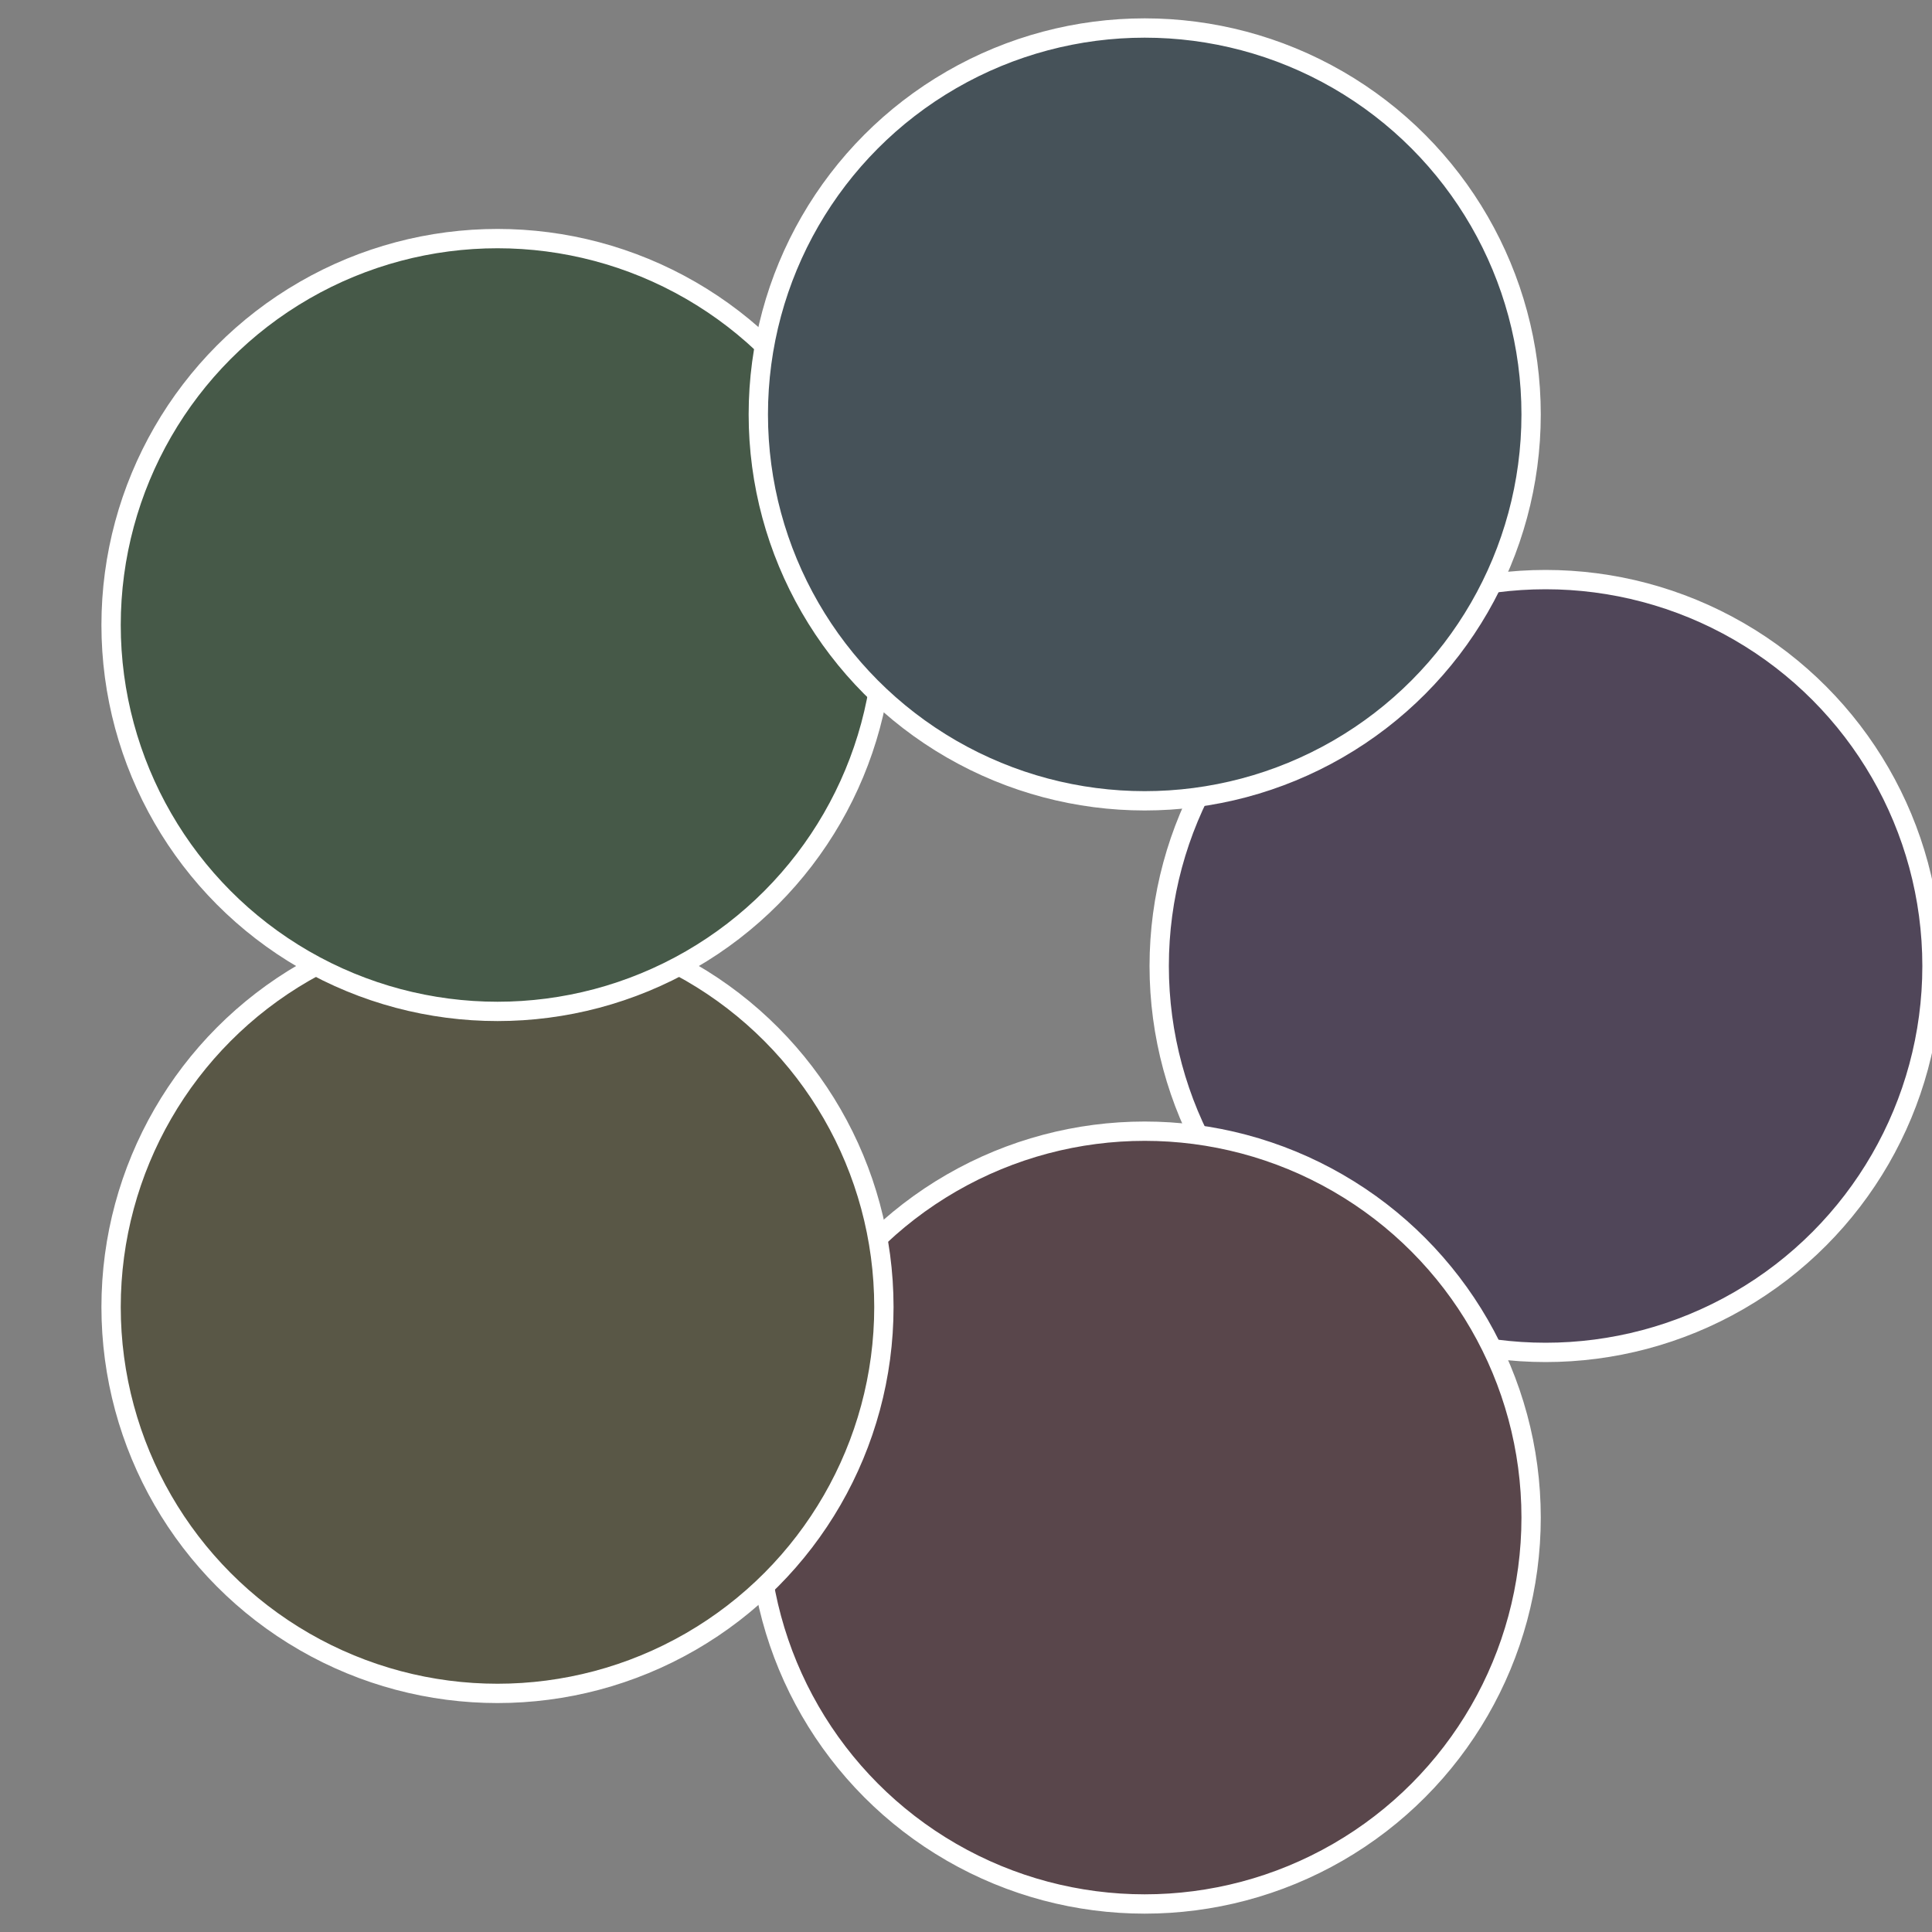
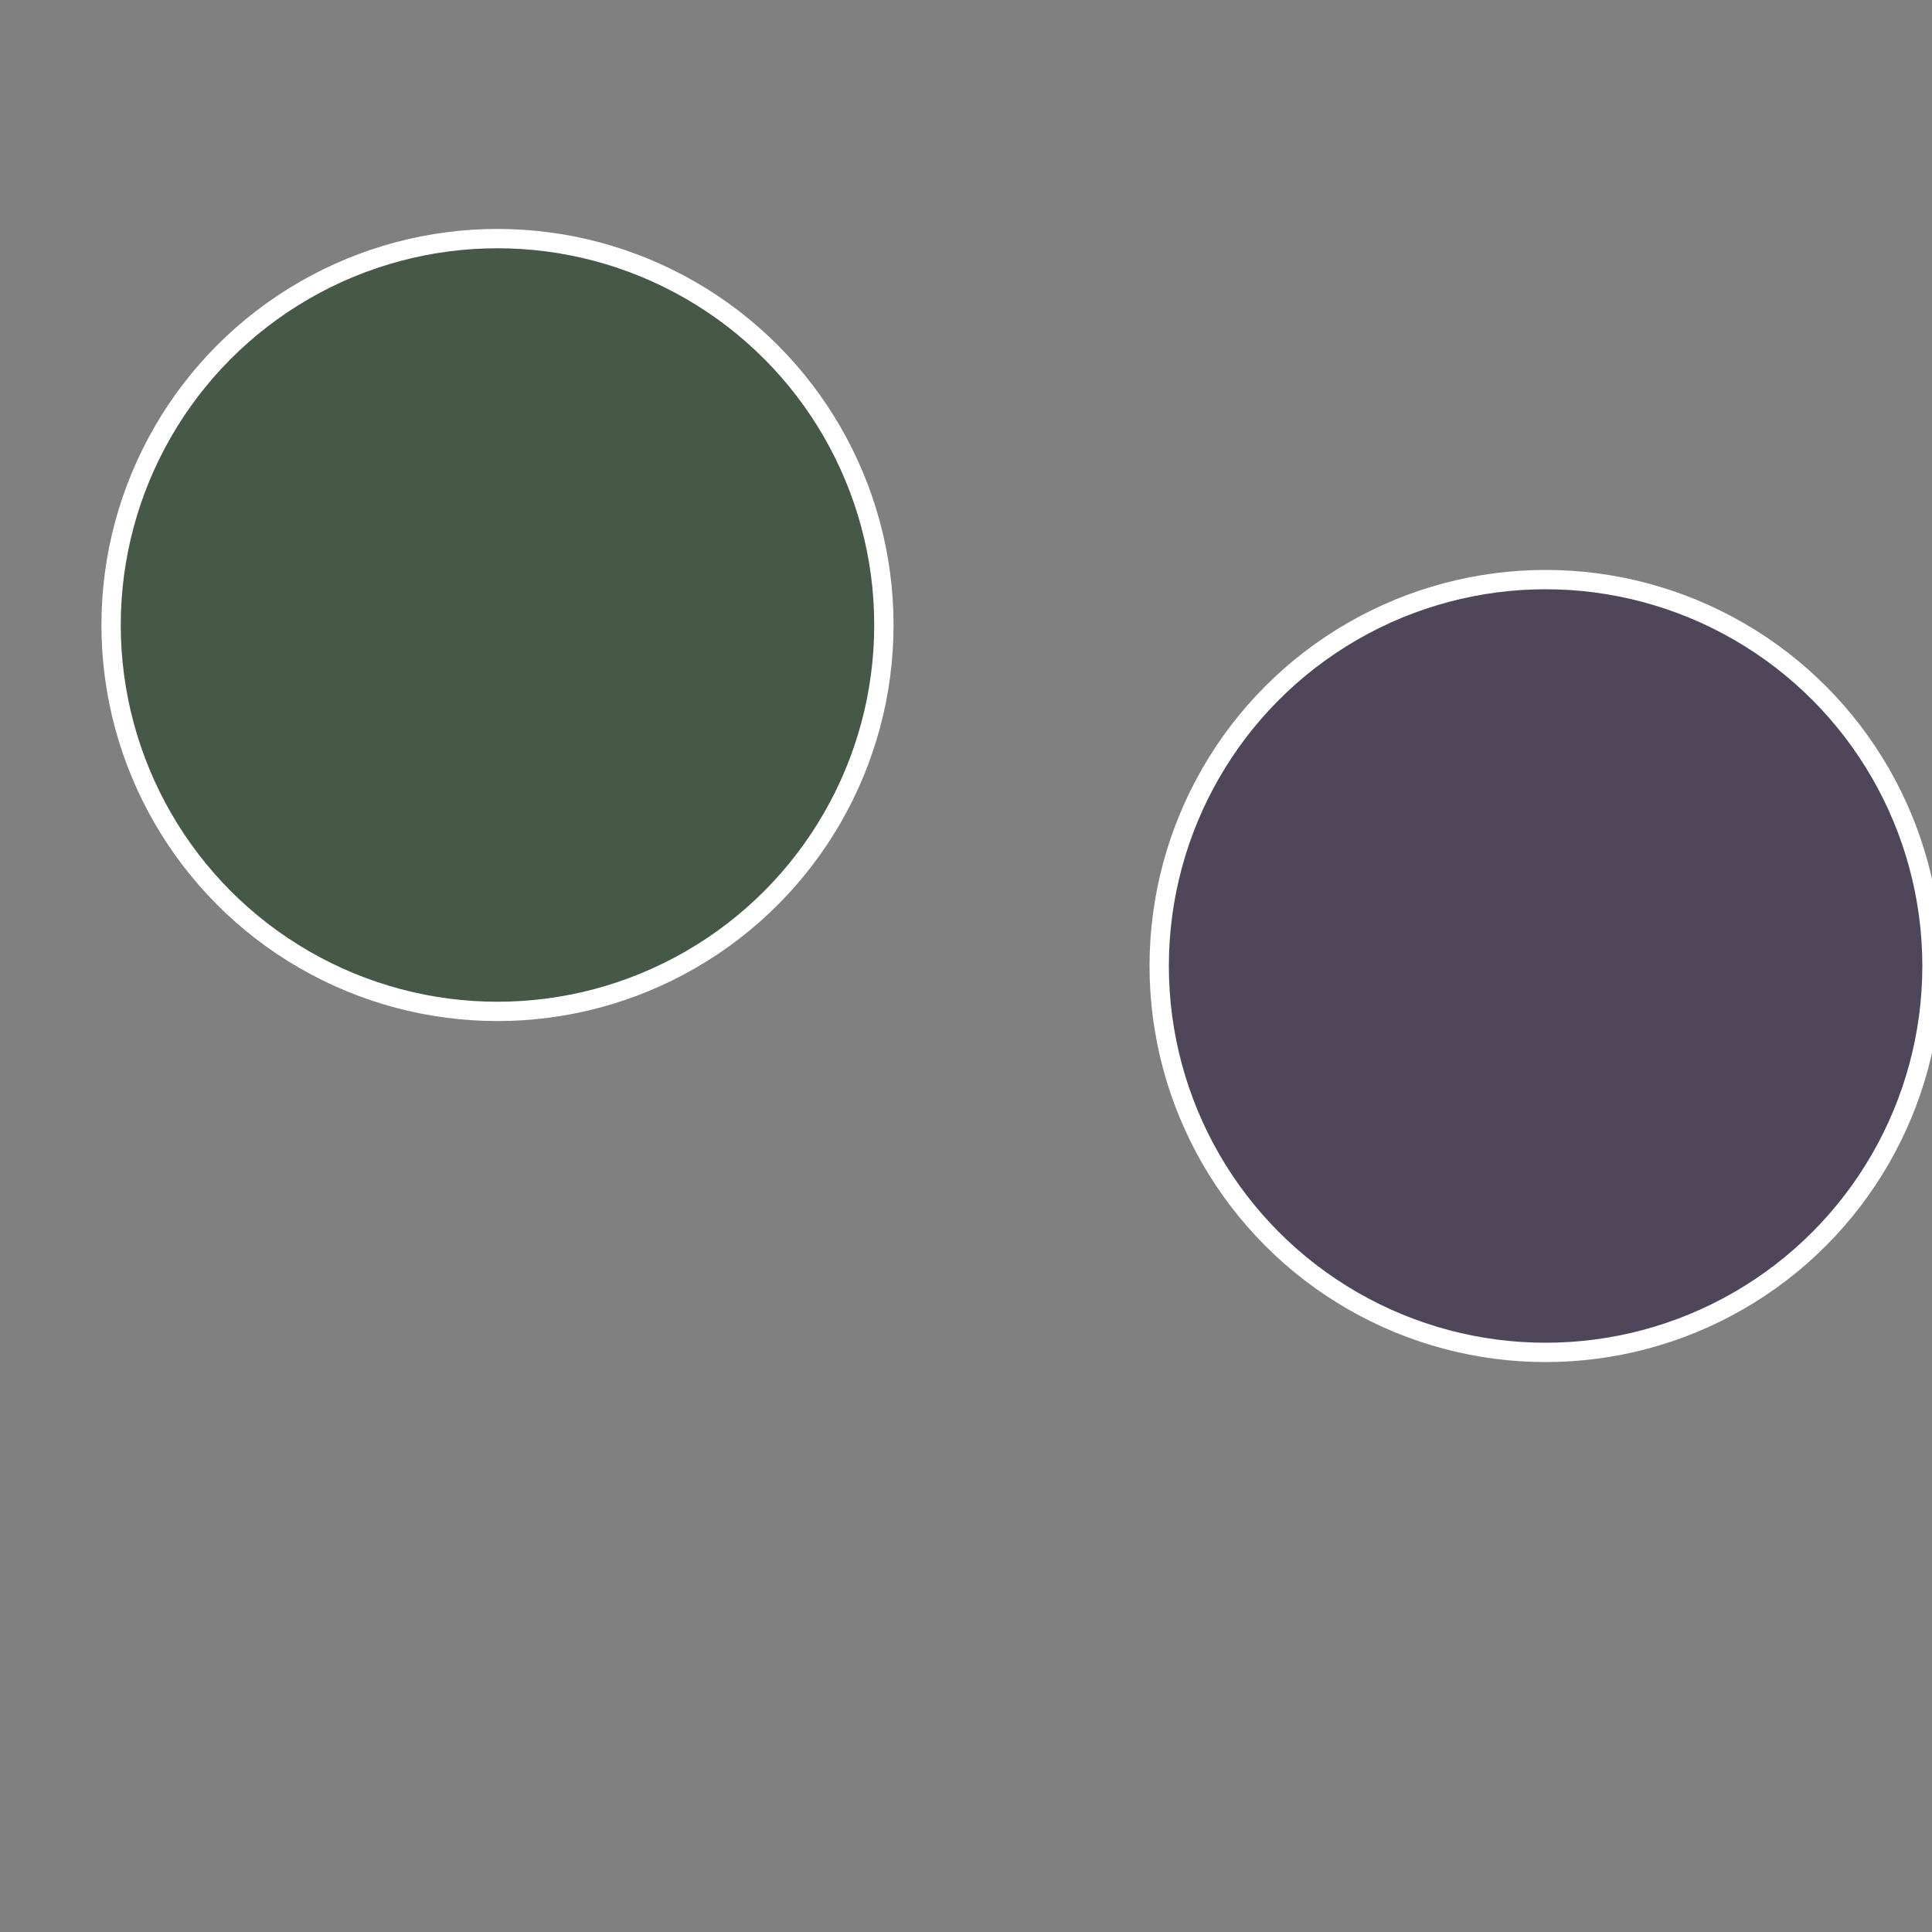
<svg xmlns="http://www.w3.org/2000/svg" width="500" height="500" viewBox="-1 -1 2 2">
  <rect x="-1" y="-1" width="2" height="2" fill="#808080" stroke="none" />
  <circle cx="0.6" cy="0" r="0.4" fill="#504659" stroke="#fff" stroke-width="1%" />
-   <circle cx="0.185" cy="0.571" r="0.4" fill="#59464b" stroke="#fff" stroke-width="1%" />
-   <circle cx="-0.485" cy="0.353" r="0.4" fill="#595746" stroke="#fff" stroke-width="1%" />
  <circle cx="-0.485" cy="-0.353" r="0.4" fill="#465948" stroke="#fff" stroke-width="1%" />
-   <circle cx="0.185" cy="-0.571" r="0.4" fill="#465259" stroke="#fff" stroke-width="1%" />
</svg>